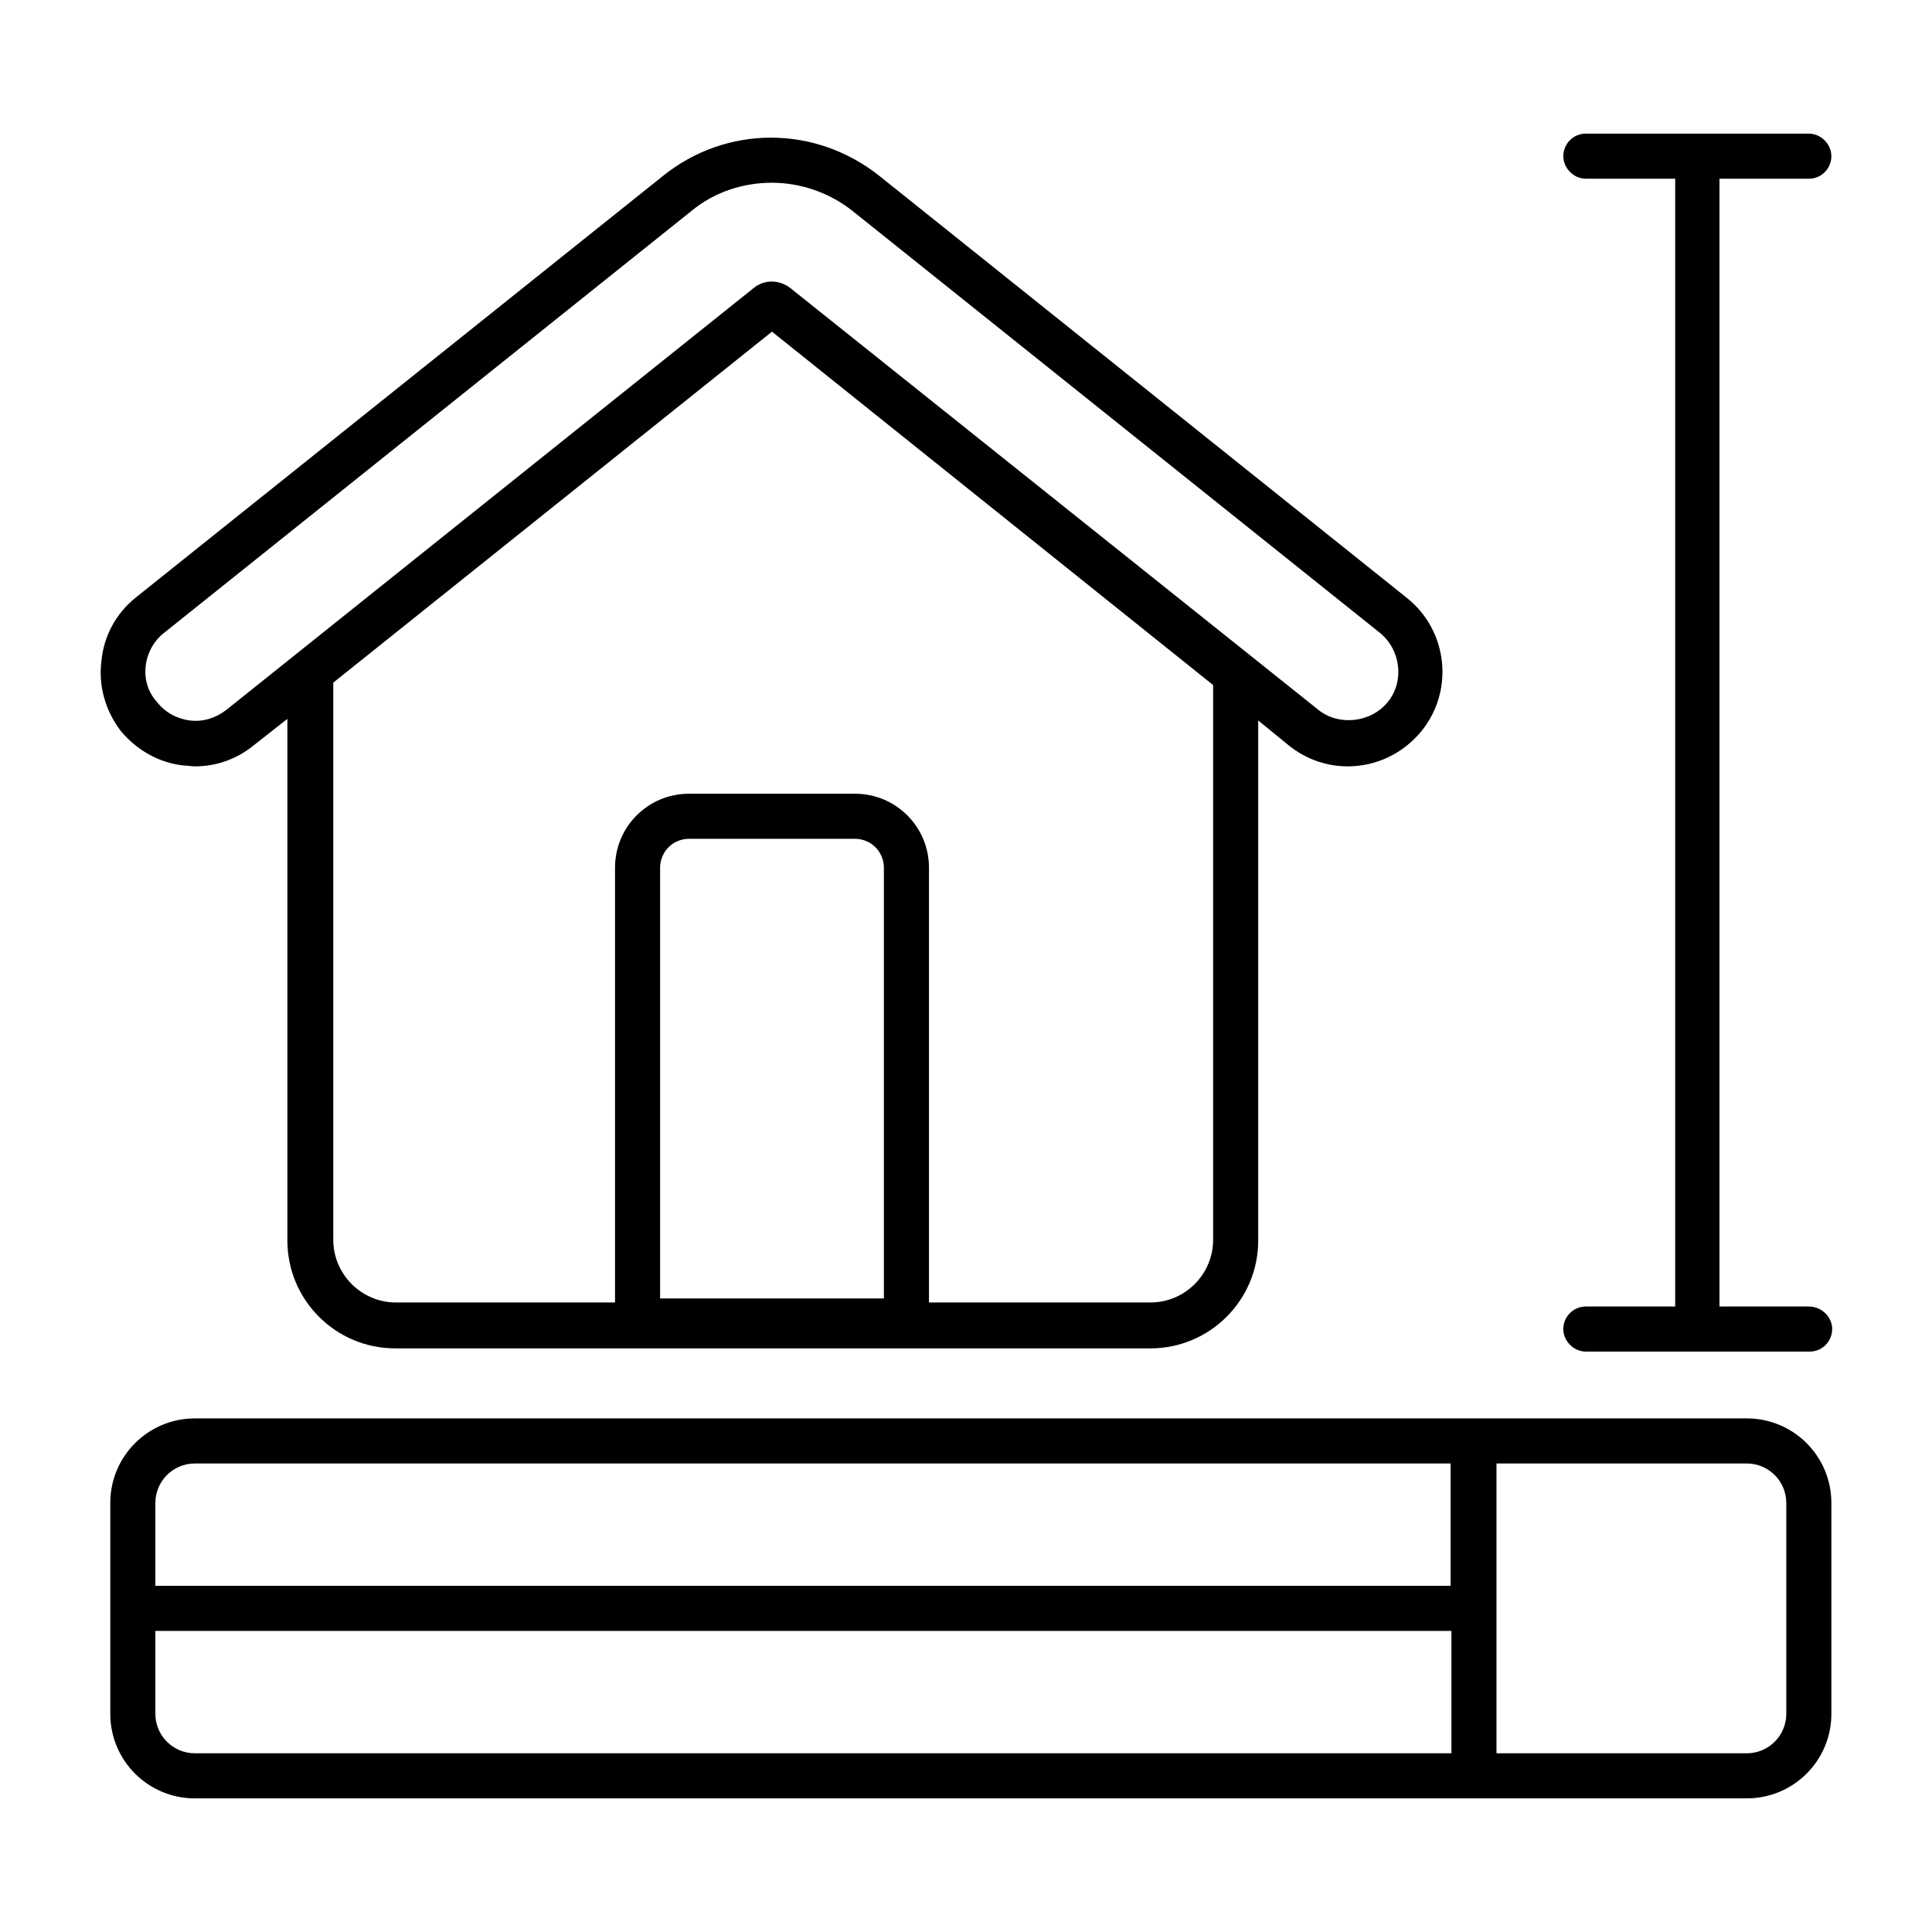
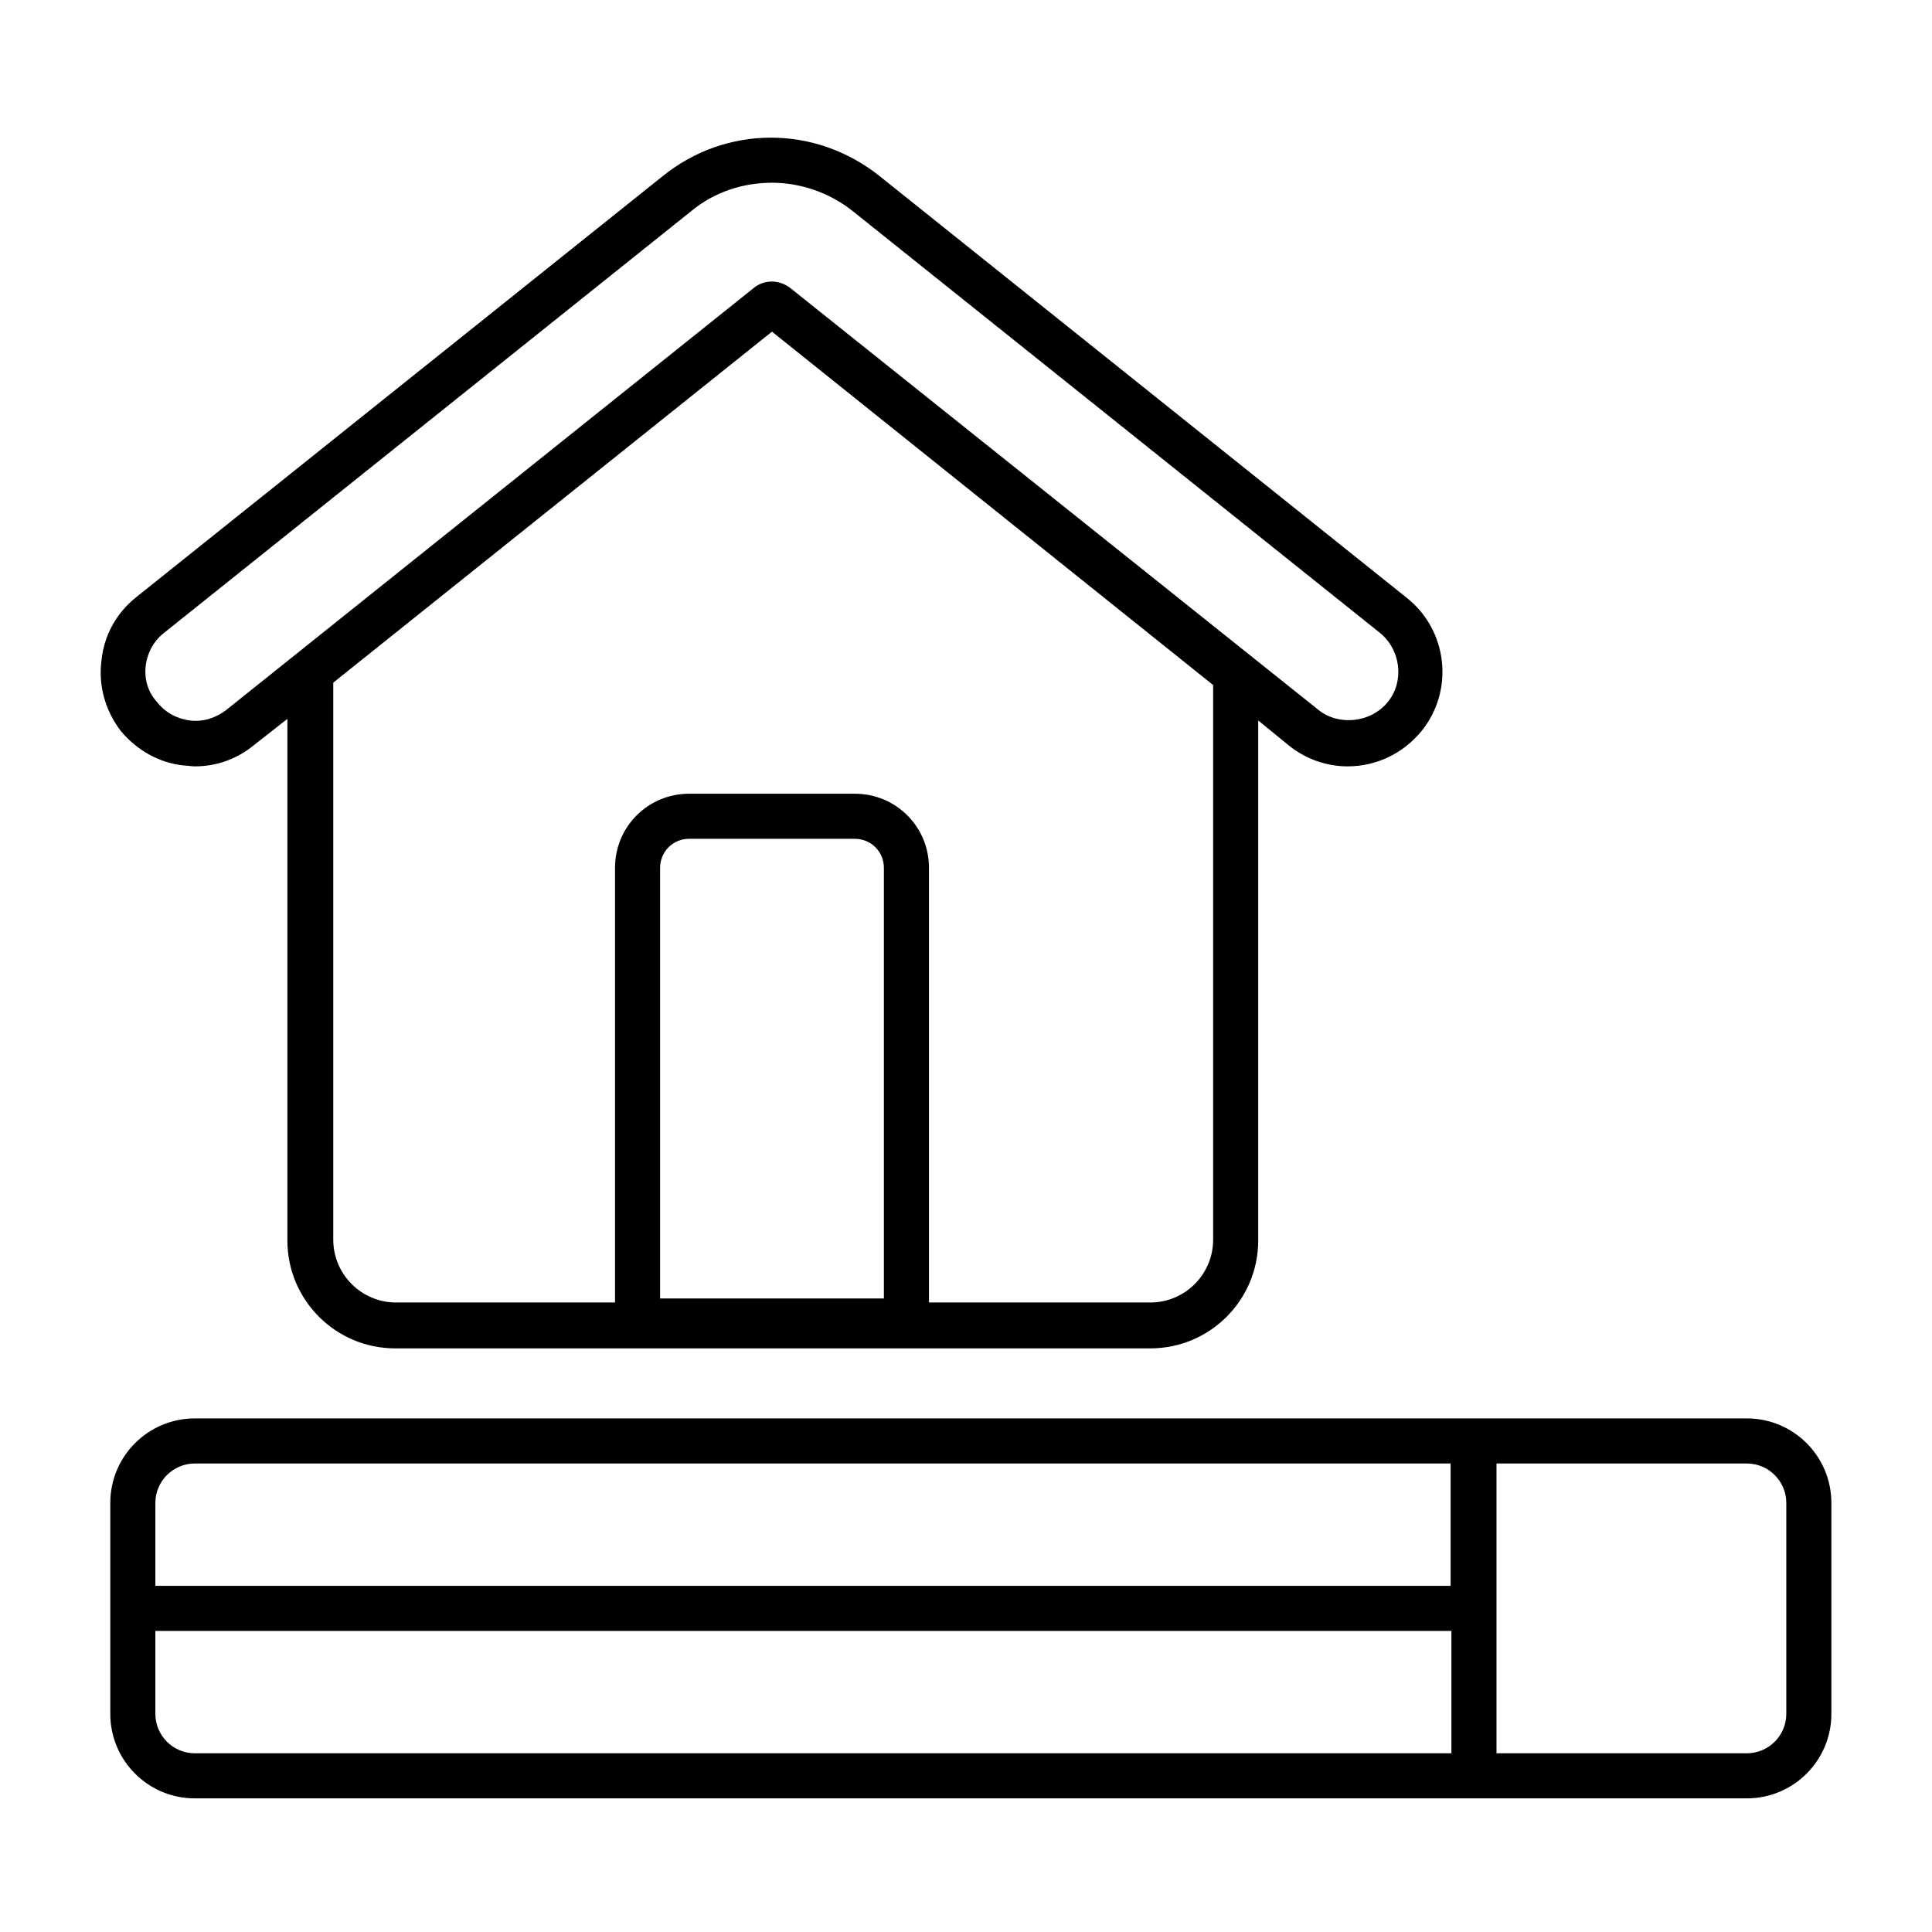
<svg xmlns="http://www.w3.org/2000/svg" version="1.1" x="0px" y="0px" viewBox="0 0 24 24" style="enable-background:new 0 0 24 24;" xml:space="preserve">
  <style type="text/css">
	.st0{fill:none;}
</style>
  <g id="Building_Helmet">
</g>
  <g id="Blueprint">
</g>
  <g id="House_Dimensions">
    <g>
      <path d="M2.29,9.51c0.04,0,0.09,0.01,0.13,0.01c0.27,0,0.52-0.09,0.73-0.26l0.42-0.33v6.48c0,0.74,0.6,1.34,1.34,1.34h9.38    c0.74,0,1.34-0.6,1.34-1.34V8.95l0.38,0.31c0.21,0.17,0.47,0.26,0.73,0.26c0.36,0,0.69-0.16,0.92-0.44    c0.41-0.51,0.32-1.25-0.18-1.65l-6.55-5.24c-0.8-0.64-1.91-0.64-2.7,0L1.69,7.42c-0.25,0.2-0.4,0.48-0.43,0.79    C1.22,8.52,1.31,8.83,1.5,9.08C1.7,9.32,1.98,9.48,2.29,9.51z M8.2,16.13v-5.35c0-0.2,0.16-0.36,0.36-0.36h2.06    c0.2,0,0.36,0.16,0.36,0.36v5.35H8.2z M15.07,15.4c0,0.43-0.35,0.78-0.78,0.78h-2.75v-5.4c0-0.51-0.41-0.92-0.92-0.92H8.56    c-0.51,0-0.92,0.41-0.92,0.92v5.4H4.92c-0.43,0-0.78-0.35-0.78-0.78V8.48l5.45-4.36l5.48,4.39V15.4z M1.81,8.27    c0.02-0.16,0.1-0.31,0.23-0.41l6.55-5.24c0.29-0.24,0.65-0.35,1-0.35s0.71,0.12,1,0.35l6.55,5.24c0.26,0.21,0.31,0.6,0.1,0.86    c-0.21,0.26-0.61,0.3-0.86,0.1L9.82,3.58c-0.14-0.11-0.33-0.11-0.46,0L2.81,8.82c-0.13,0.1-0.29,0.15-0.45,0.13    c-0.16-0.02-0.31-0.1-0.41-0.23C1.84,8.6,1.79,8.44,1.81,8.27z" />
-       <path d="M22.47,16.23h-1.11V2.22h1.11c0.16,0,0.28-0.13,0.28-0.28s-0.13-0.28-0.28-0.28H19.7c-0.16,0-0.28,0.13-0.28,0.28    s0.13,0.28,0.28,0.28h1.11v14.01H19.7c-0.16,0-0.28,0.13-0.28,0.28s0.13,0.28,0.28,0.28h2.78c0.16,0,0.28-0.13,0.28-0.28    S22.63,16.23,22.47,16.23z" />
      <path d="M21.7,17.62H2.42c-0.58,0-1.05,0.47-1.05,1.05v2.62c0,0.58,0.47,1.05,1.05,1.05H21.7c0.58,0,1.05-0.47,1.05-1.05v-2.62    C22.75,18.09,22.28,17.62,21.7,17.62z M2.42,18.18h15.6v1.52H1.93v-1.03C1.93,18.4,2.15,18.18,2.42,18.18z M1.93,21.29v-1.03h16.1    v1.52H2.42C2.15,21.78,1.93,21.56,1.93,21.29z M22.19,21.29c0,0.27-0.22,0.49-0.49,0.49h-3.11v-3.6h3.11    c0.27,0,0.49,0.22,0.49,0.49V21.29z" />
    </g>
    <rect y="0" class="st0" width="24" height="24" />
  </g>
  <g id="House">
</g>
  <g id="Home_Design">
</g>
  <g id="Hammer_and_Wrench">
</g>
  <g id="Square_and_Gear_02">
</g>
  <g id="Calculator_and_Square">
</g>
  <g id="Electronics">
</g>
  <g id="Construction_Blueprint">
</g>
  <g id="Options">
</g>
  <g id="Critical_Thinking_02">
</g>
  <g id="Critical_Thinking_01">
</g>
  <g id="Logic">
</g>
  <g id="Puzzle_Gear">
</g>
  <g id="Brain_Gear">
</g>
  <g id="Blueprint_and_Pencil">
</g>
  <g id="Problem_Solving">
</g>
  <g id="Blueprint_Idea">
</g>
  <g id="Room">
</g>
  <g id="Wrench_and_Gear">
</g>
  <g id="Design_Tools">
</g>
  <g id="Square_and_Gear_01">
</g>
  <g id="Drawing_Tools_1_">
</g>
  <g id="Documents">
</g>
  <g id="Floorplan">
</g>
  <g id="Design">
</g>
  <g id="Blueprint_and_Gear">
</g>
  <g id="Blueprint_and_Compass">
</g>
  <g id="Rocket">
</g>
  <g id="Website">
</g>
  <g id="Network_Engineering">
</g>
  <g id="Gear_Compass">
</g>
  <g id="Troubleshooting">
</g>
  <g id="Floor_Plan_Design_02">
</g>
  <g id="Helmet">
</g>
  <g id="Mobile">
</g>
  <g id="Factory">
</g>
  <g id="Home">
</g>
  <g id="Measurements">
</g>
  <g id="Location">
</g>
  <g id="Floor_Plan_Design_01">
</g>
  <g id="Dimensions">
</g>
  <g id="Money_Management">
</g>
  <g id="Drawing_Tools">
</g>
  <g id="Document">
</g>
  <g id="Management">
</g>
  <g id="CAD_Drawing">
</g>
  <g id="Calculator">
</g>
  <g id="Engineer">
</g>
</svg>